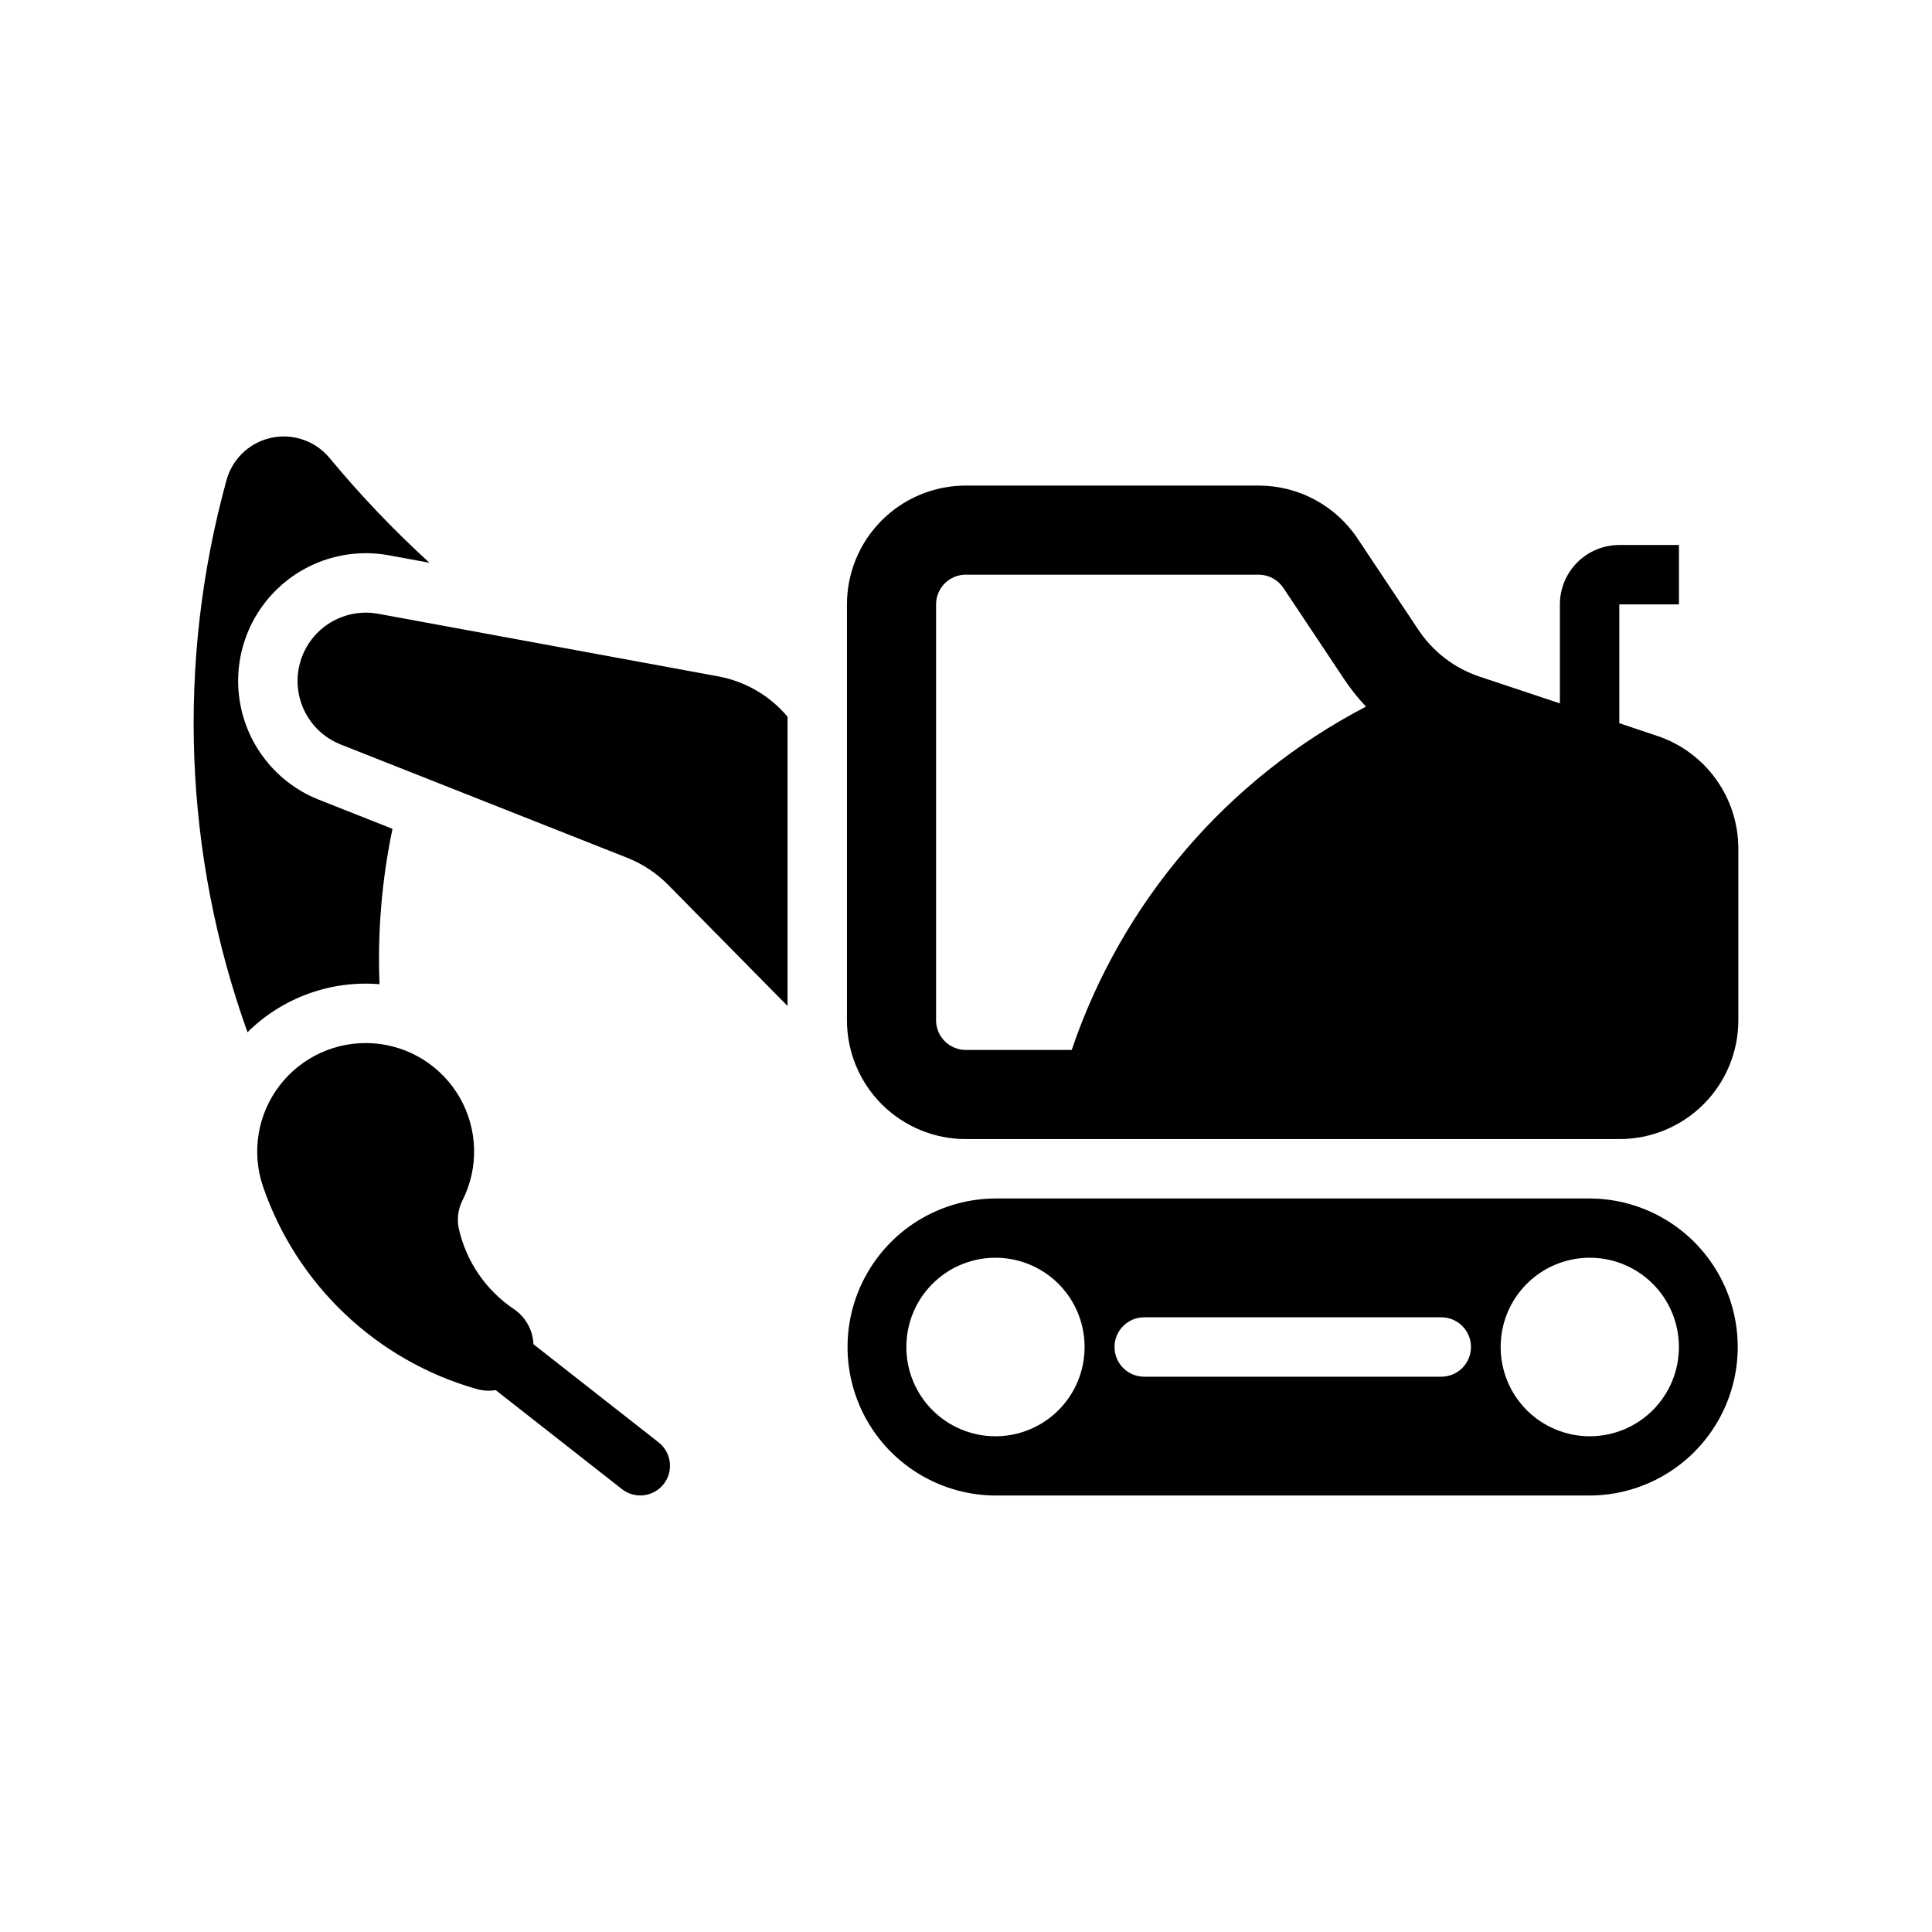
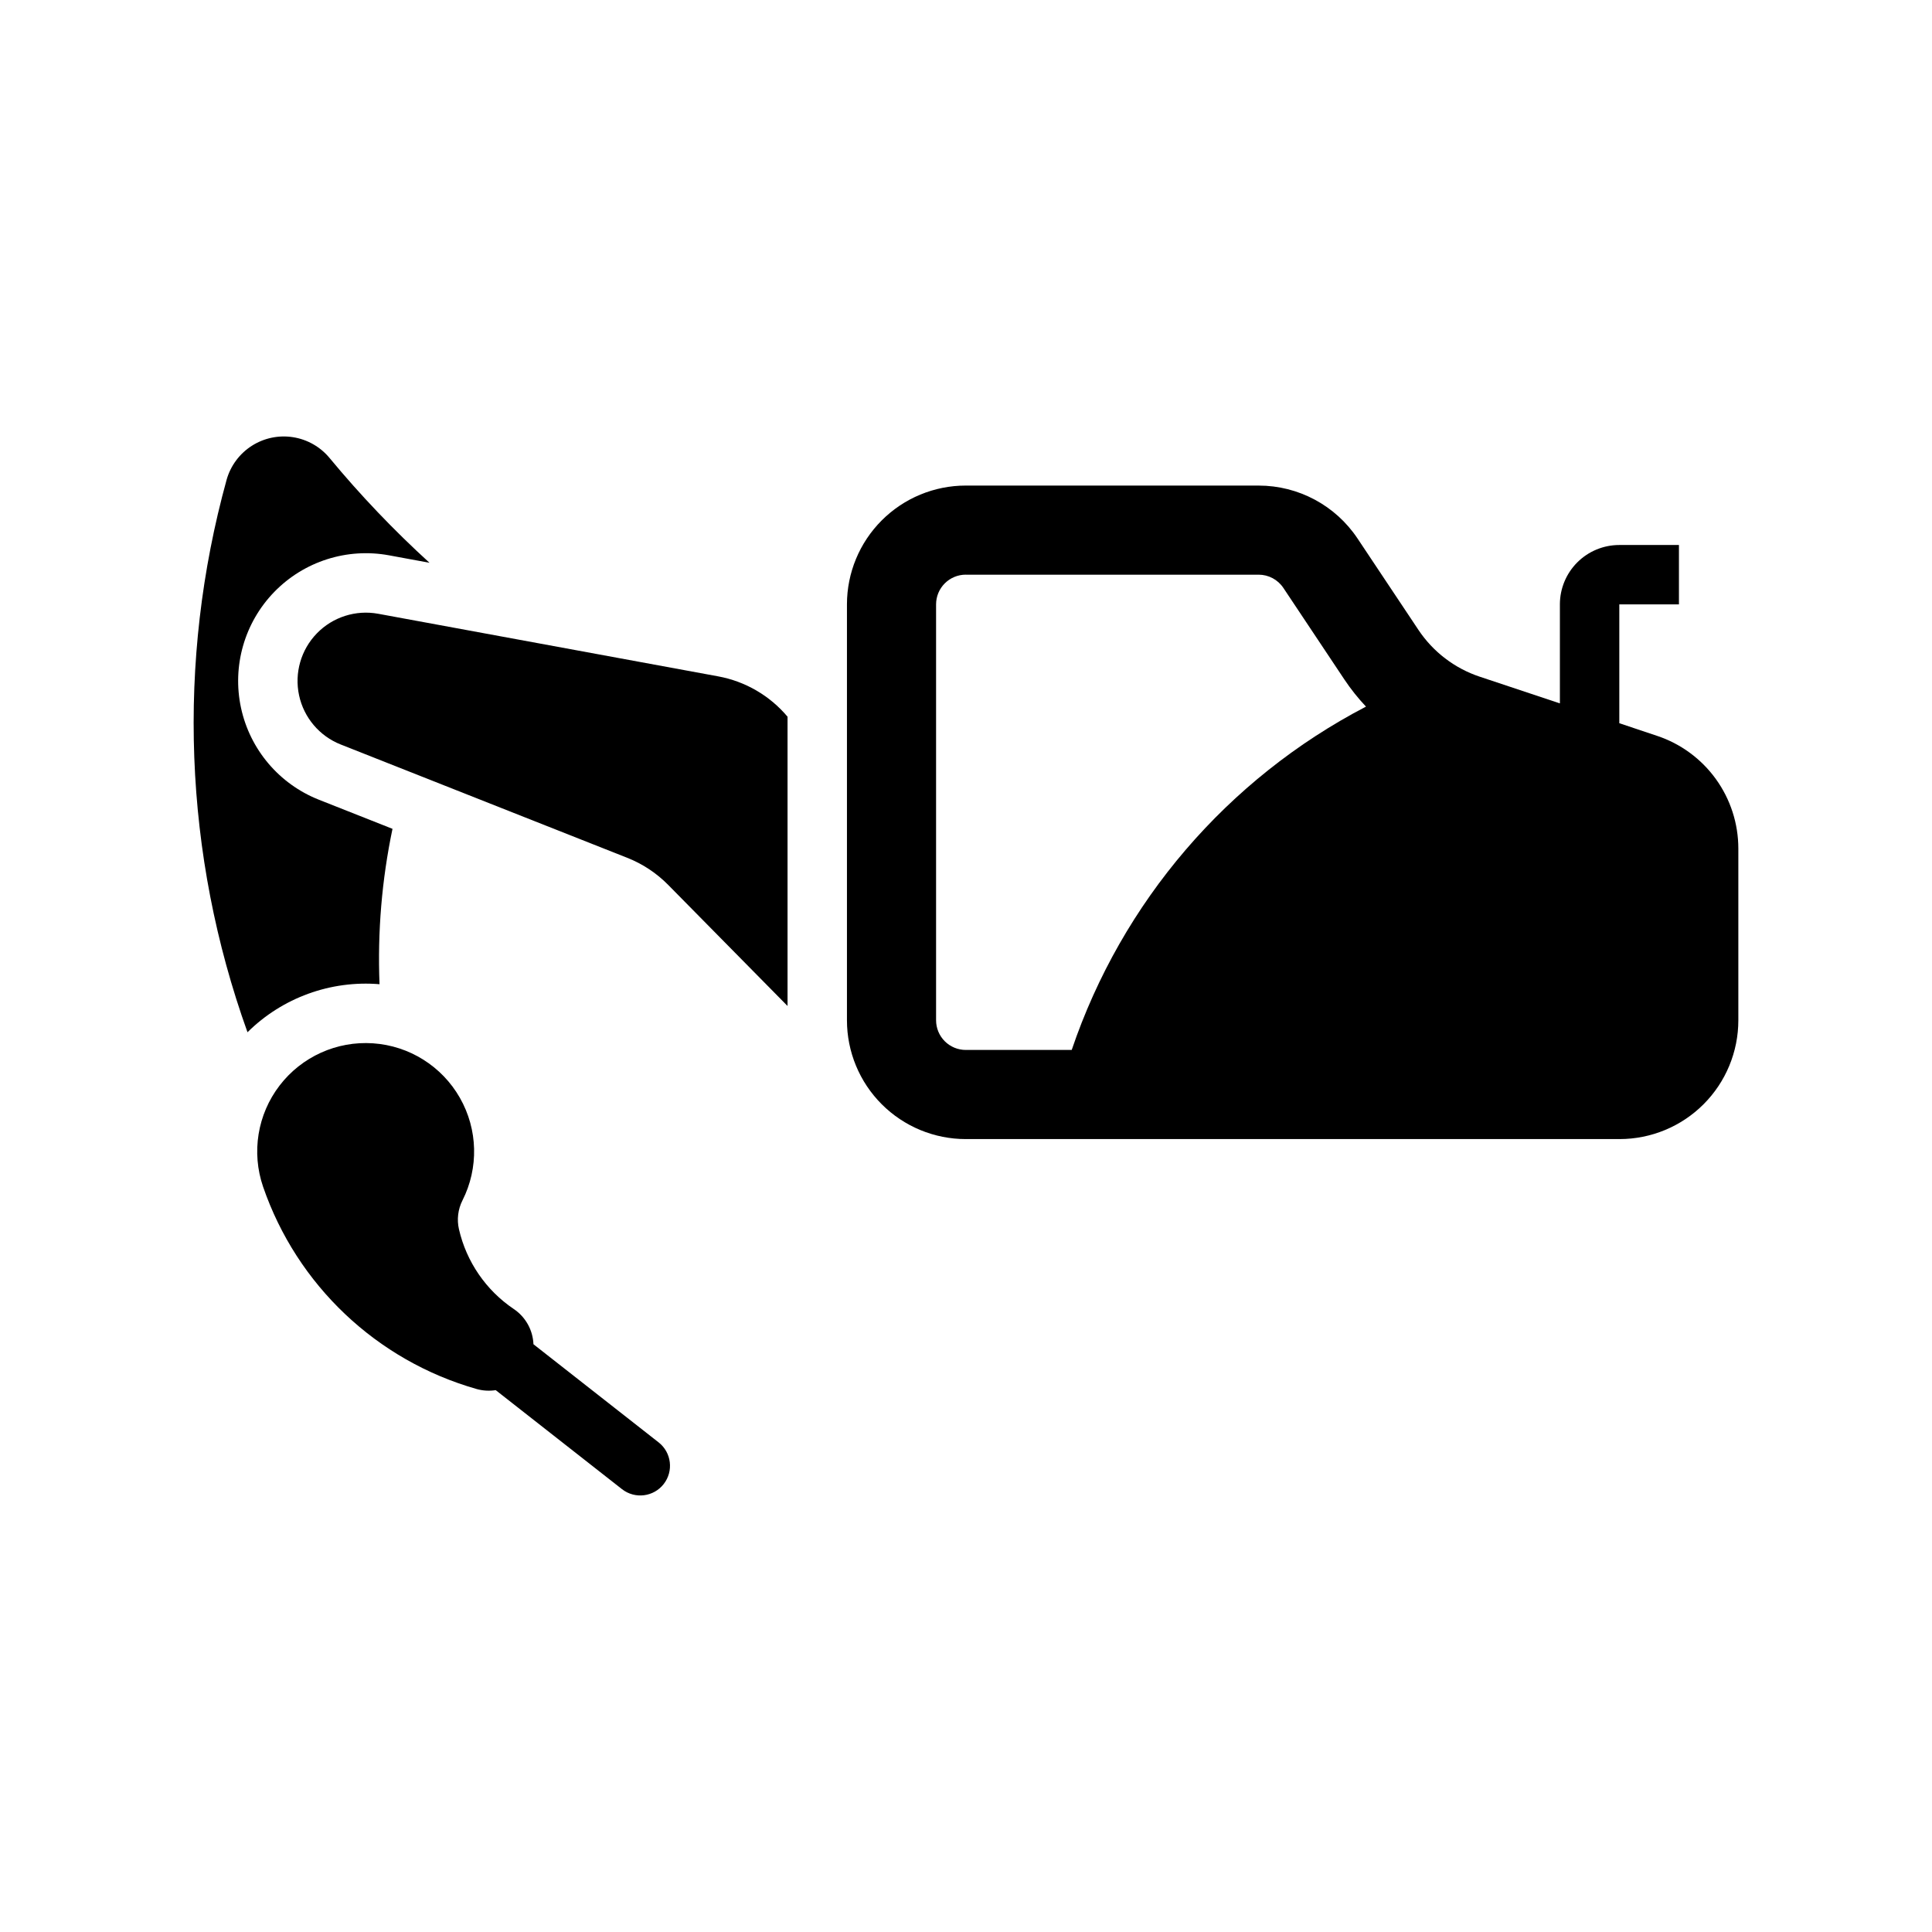
<svg xmlns="http://www.w3.org/2000/svg" fill="#000000" width="800px" height="800px" version="1.1" viewBox="144 144 512 512">
  <g>
-     <path d="m407.81 461.61c-14.023 0.055-26.961 7.566-33.957 19.723-6.996 12.156-6.996 27.117 0 39.273 6.996 12.156 19.934 19.668 33.957 19.723h157.5c14.023-0.055 26.961-7.566 33.957-19.723 7-12.156 7-27.117 0-39.273-6.996-12.156-19.934-19.668-33.957-19.723zm-0.645 15.711c6.379-0.176 12.559 2.242 17.129 6.695 4.57 4.457 7.144 10.57 7.133 16.953 0.012 6.269-2.473 12.289-6.902 16.727-4.43 4.438-10.441 6.93-16.715 6.93-6.269 0-12.281-2.492-16.711-6.93-4.43-4.438-6.914-10.457-6.902-16.727-0.012-6.16 2.383-12.078 6.676-16.496 4.289-4.418 10.137-6.984 16.293-7.152zm157.5 0c6.379-0.176 12.559 2.242 17.129 6.695 4.57 4.457 7.141 10.57 7.133 16.953 0.008 6.269-2.473 12.289-6.906 16.727-4.43 4.438-10.441 6.93-16.711 6.93-6.269 0-12.285-2.492-16.715-6.93-4.43-4.438-6.91-10.457-6.902-16.727-0.012-6.16 2.387-12.078 6.676-16.496 4.293-4.418 10.141-6.984 16.297-7.152zm-117.43 15.773h78.719v0.004c4.348 0 7.871 3.523 7.871 7.871s-3.523 7.871-7.871 7.871h-78.723c-2.086 0-4.09-0.828-5.566-2.305-1.477-1.477-2.305-3.481-2.305-5.566 0-4.348 3.523-7.871 7.871-7.871z" />
    <path d="m399.94 272.68c-8.352 0-16.359 3.316-22.266 9.223s-9.223 13.914-9.223 22.266v110.21c0 8.352 3.316 16.363 9.223 22.266 5.906 5.906 13.914 9.223 22.266 9.223h173.25c8.352 0 16.359-3.316 22.266-9.223 5.906-5.902 9.223-13.914 9.223-22.266v-45.512 0.004c-0.004-6.606-2.082-13.047-5.945-18.402-3.863-5.359-9.312-9.367-15.578-11.457l-10.023-3.352v-31.488h15.805v-15.746l-15.809 0.004c-4.176 0-8.18 1.656-11.133 4.609-2.953 2.953-4.609 6.957-4.609 11.133v26.23l-21.25-7.074c-6.637-2.211-12.352-6.574-16.234-12.395l-16.145-24.23c-5.84-8.758-15.672-14.02-26.199-14.02zm0 23.617h77.613c2.633 0 5.09 1.312 6.551 3.504l16.145 24.23c1.711 2.566 3.633 4.984 5.75 7.227-36.75 19.148-64.684 51.746-77.984 90.988h-28.074c-2.086 0-4.09-0.828-5.566-2.305-1.477-1.477-2.305-3.477-2.305-5.566v-110.21c0-2.09 0.828-4.09 2.305-5.566 1.477-1.477 3.481-2.309 5.566-2.309z" />
    <path d="m265.63 469.77c-0.594-2.578-0.266-5.285 0.926-7.648 4.348-8.598 4.094-18.805-0.676-27.176-4.766-8.375-13.41-13.805-23.023-14.457-9.613-0.656-18.914 3.551-24.773 11.199-5.859 7.648-7.492 17.723-4.356 26.836 8.969 26.039 30.102 46.047 56.59 53.582 1.645 0.461 3.367 0.562 5.051 0.297l33.461 26.238h0.004c3.422 2.676 8.363 2.074 11.043-1.344 2.68-3.418 2.086-8.359-1.328-11.043l-33.18-26.016v-0.004c-0.152-3.762-2.09-7.227-5.211-9.328-7.352-4.949-12.547-12.512-14.531-21.148z" />
    <path d="m209.59 417.56c-16.914-47.074-18.844-98.23-5.527-146.45 1.051-3.695 3.418-6.883 6.652-8.957 3.238-2.074 7.121-2.891 10.918-2.297 3.801 0.59 7.25 2.551 9.703 5.512 8.168 9.867 17.02 19.148 26.484 27.773l-10.73-1.977c-11.125-2.047-22.539 1.598-30.418 9.715-7.883 8.117-11.184 19.633-8.805 30.695 2.379 11.059 10.125 20.199 20.645 24.359l19.504 7.715c-2.836 13.531-3.992 27.359-3.438 41.176-12.965-1.074-25.75 3.578-34.988 12.73z" />
    <path d="m310.23 371.33c4.074 1.609 7.769 4.055 10.844 7.176l31.633 32.09v-76.66c-4.703-5.594-11.207-9.375-18.391-10.695l-90.074-16.582h-0.004c-5.949-1.098-12.055 0.852-16.27 5.195-4.215 4.34-5.981 10.504-4.711 16.418 1.273 5.918 5.418 10.805 11.047 13.031z" />
  </g>
</svg>